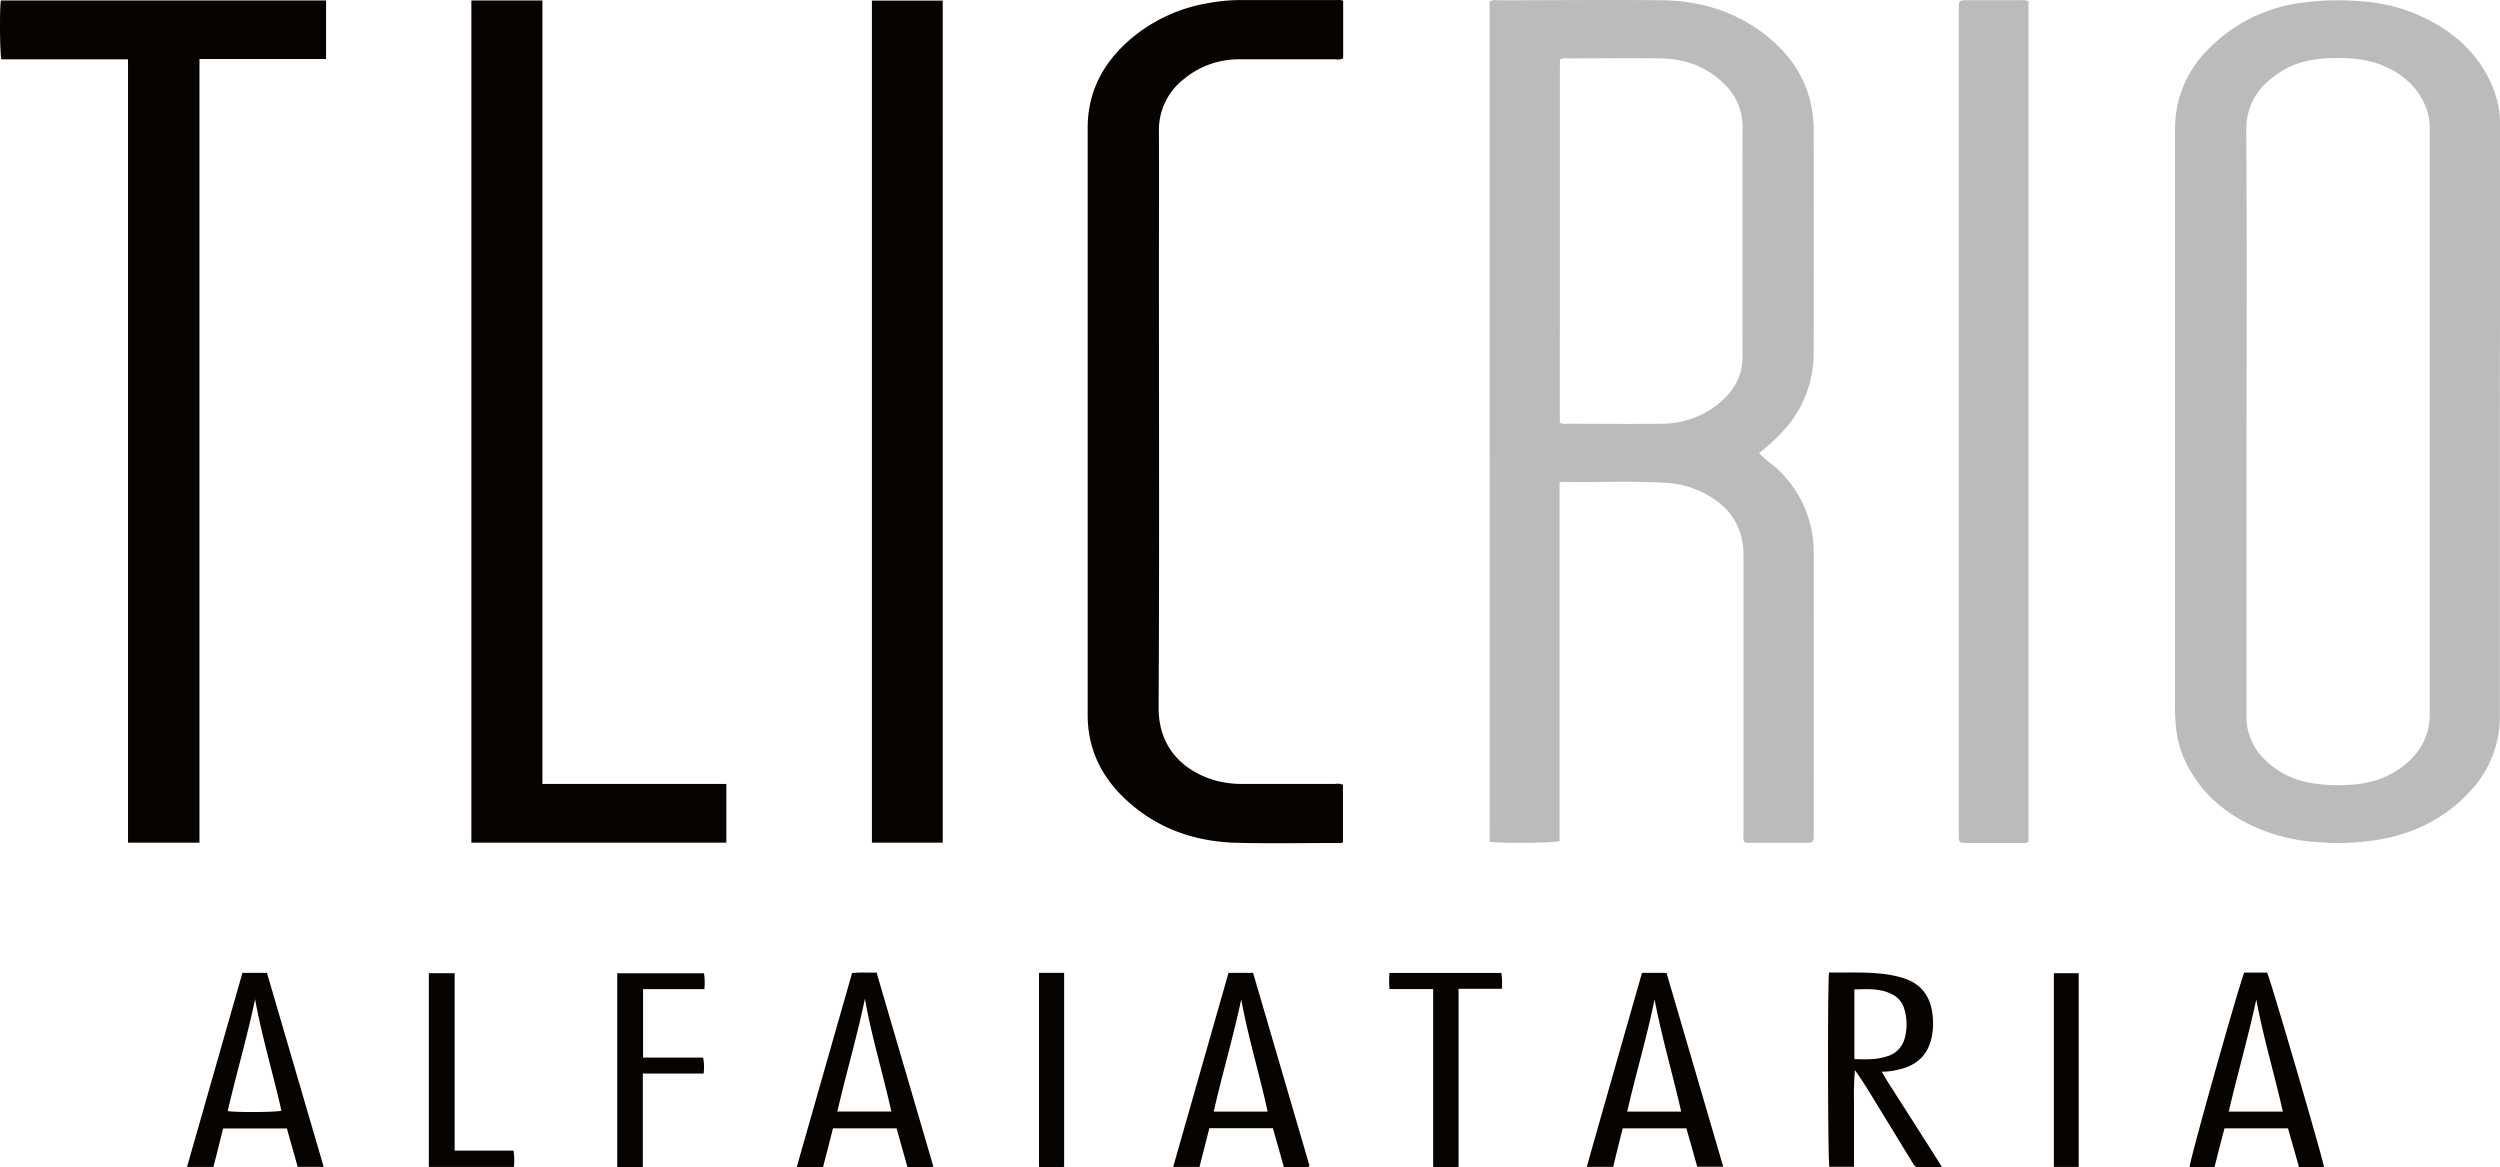
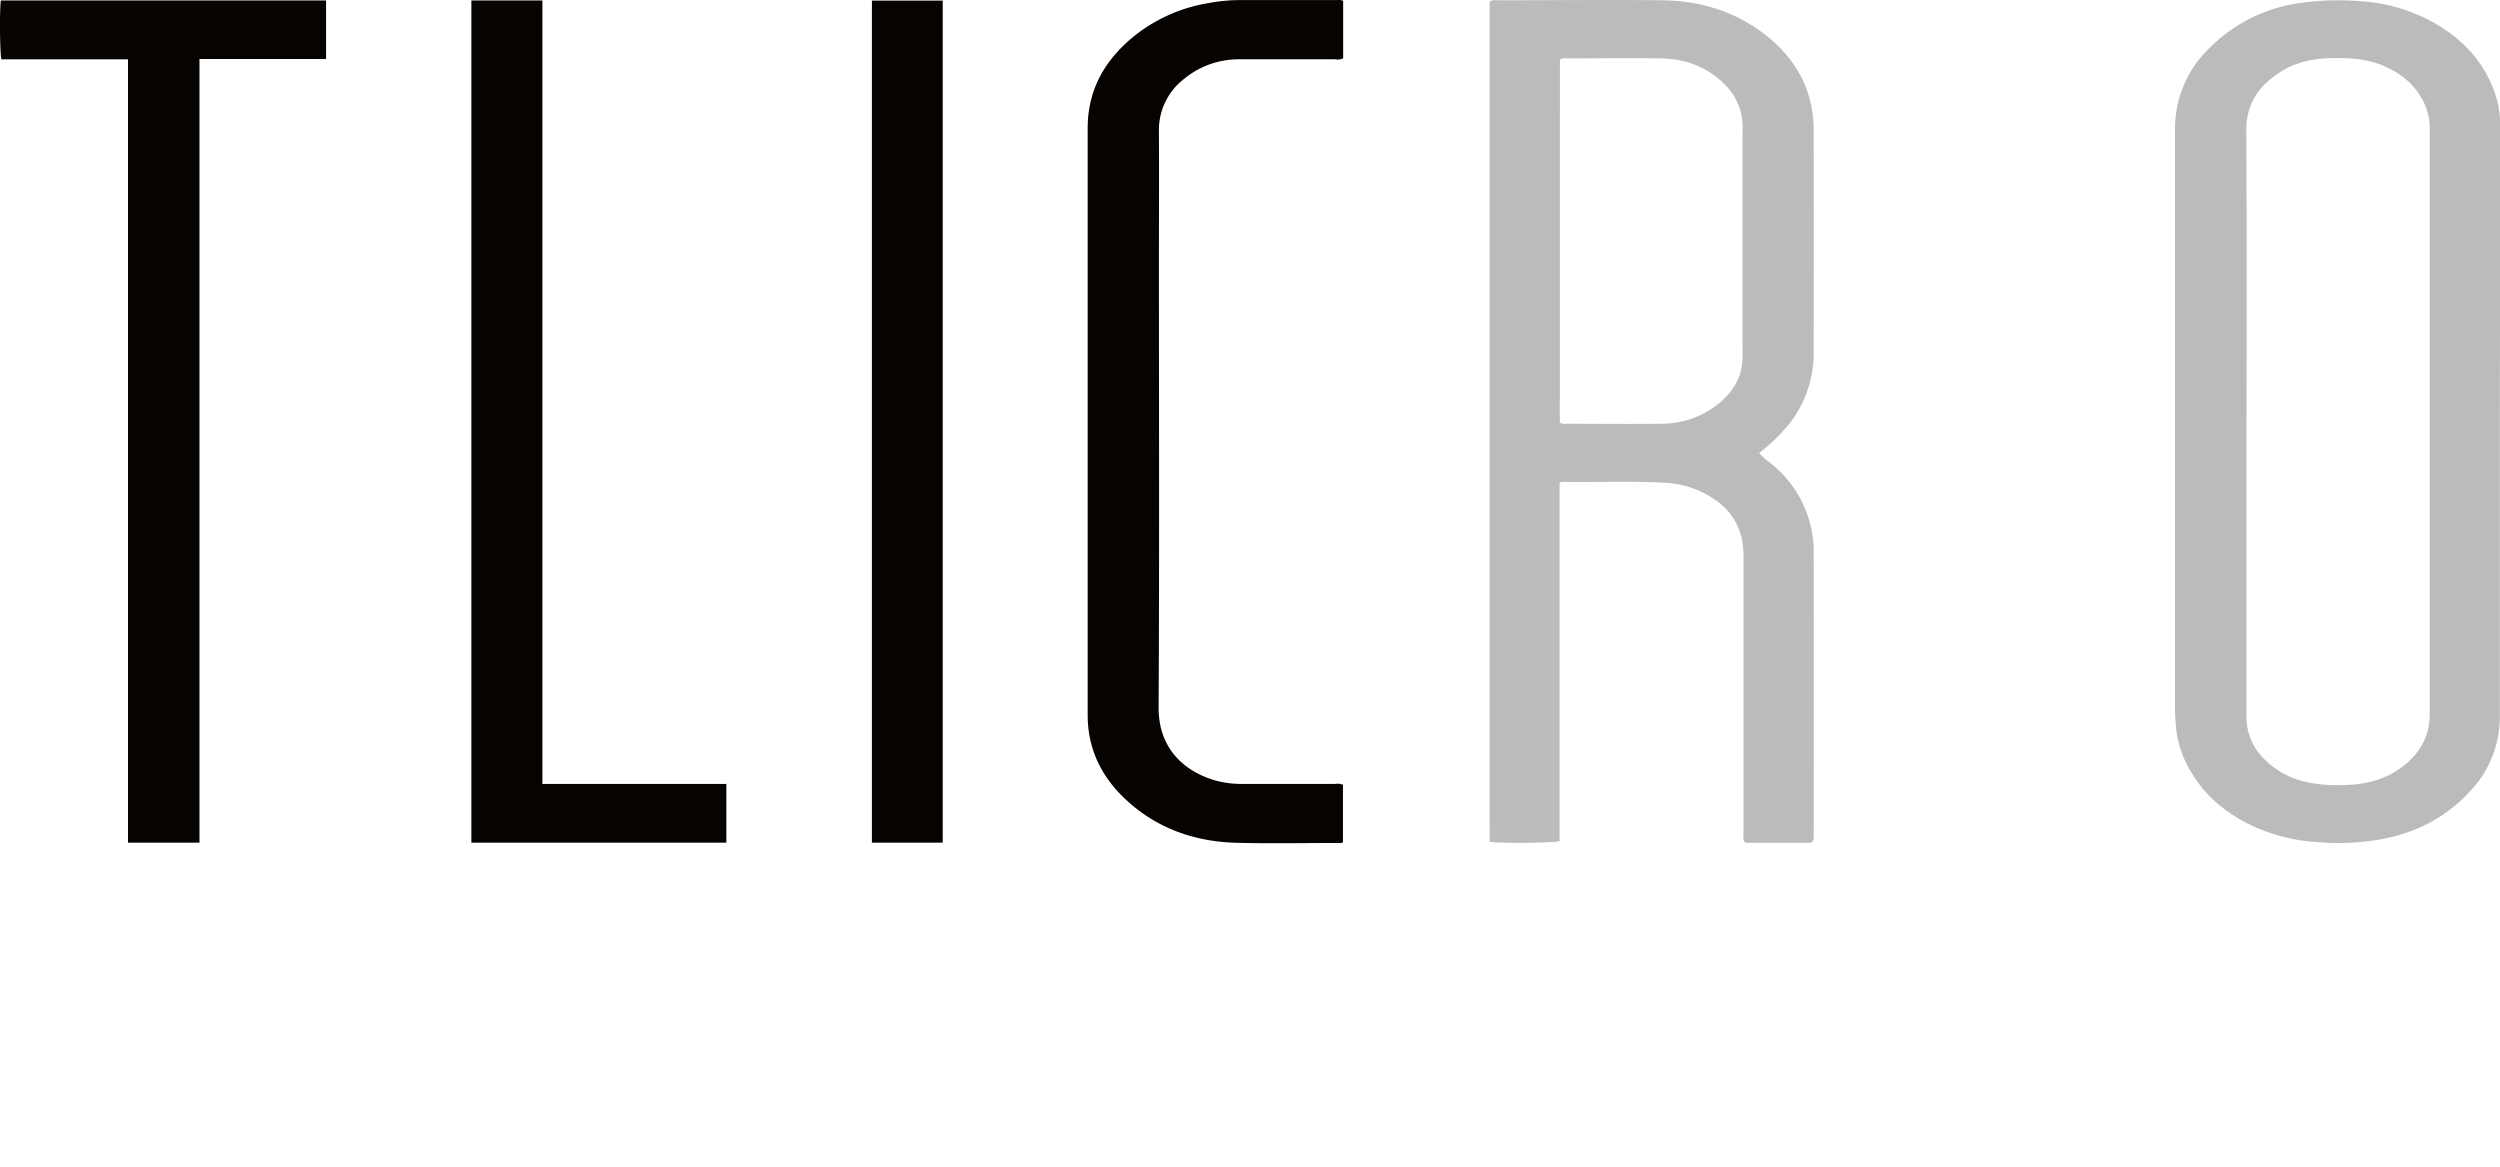
<svg xmlns="http://www.w3.org/2000/svg" id="Camada_1" data-name="Camada 1" viewBox="0 0 787.21 367.59">
  <defs>
    <style>.cls-1{fill:#bdbaba}.cls-2{fill:#060300}</style>
  </defs>
  <path class="cls-1" d="M485.89 11.41a4 4 0 0 1 2.47-.35c17.36 0 34.72-.2 52.08 0 11.67.17 22.53 3.42 31.94 10.61 7 5.38 12.19 12.15 14.4 20.89a38.91 38.91 0 0 1 1.16 9.47q.07 34.8 0 69.59a36 36 0 0 1-10.51 26 57.94 57.94 0 0 1-6.69 6 24.67 24.67 0 0 0 4 3.5 35.64 35.64 0 0 1 13.21 28.34q.06 43.92 0 87.83v1.44c0 1.09-.45 1.64-1.56 1.63h-20c-.86-1-.55-2-.55-2.93v-87.36a24.44 24.44 0 0 0-.6-5.69 19.58 19.58 0 0 0-7.66-11.54 29.79 29.79 0 0 0-16.42-5.84c-10.71-.63-21.42-.11-32.12-.29a6.26 6.26 0 0 0-1.12.21v112.9c-1.87.63-19.14.75-22 .21ZM508 144a2.36 2.36 0 0 0 1.78.4c10.07 0 20.15.12 30.23 0a28.49 28.49 0 0 0 18.15-6.45c4.54-3.77 7.4-8.47 7.39-14.66q-.07-36.24 0-72.46a18.48 18.48 0 0 0-6-13.63c-5.43-5.32-12.26-7.73-19.78-7.84-9.84-.14-19.68 0-29.51 0a3.2 3.2 0 0 0-2.23.38ZM804 143.66v92.85a34.08 34.08 0 0 1-9.58 23.84c-7.18 7.78-16.13 12.43-26.39 14.62a77.37 77.37 0 0 1-22.12 1.11 56.16 56.16 0 0 1-18.51-4.47c-9.83-4.3-17.6-10.92-22.34-20.72a32.54 32.54 0 0 1-3-10.54 72.91 72.91 0 0 1-.34-8.6V51.8a35 35 0 0 1 10.37-25.22 49.68 49.68 0 0 1 29.01-14.67 85 85 0 0 1 19.07-.55A53.86 53.86 0 0 1 783 18c8.87 4.94 15.59 11.88 19.19 21.53a31.24 31.24 0 0 1 1.9 11v33.83Zm-79.78.09v92.84a18.56 18.56 0 0 0 5.53 13.34 26.91 26.91 0 0 0 13.25 7.29 46.75 46.75 0 0 0 12.38.92c6.44-.15 12.47-1.67 17.73-5.59 5.65-4.21 8.86-9.69 8.82-16.91V51.63a18.81 18.81 0 0 0-1.71-8.12c-2.74-5.8-7.35-9.53-13.16-11.94-5.13-2.12-10.52-2.42-16-2.3s-10.82 1.09-15.58 4c-7 4.28-11.37 10-11.32 18.85.2 30.53.09 61.08.09 91.63Z" transform="translate(-16.84 -10.97)" />
  <path class="cls-2" d="M57.15 29.66H17.29c-.5-1.82-.62-15.21-.19-18.55h102.41v18.43H79.65v246.78h-22.5ZM439.78 11.24v18.09a3.74 3.74 0 0 1-2.41.31h-30.48a27 27 0 0 0-17.2 6.17 20.27 20.27 0 0 0-7.92 16.67c.07 14.31 0 28.63 0 43 0 46.07.16 92.15-.1 138.22-.07 13.65 8.91 20.44 17.77 23a31.2 31.2 0 0 0 9 1.11h28.8a4.72 4.72 0 0 1 2.48.26v18.07c-.47.44-1.06.27-1.6.27-10.56 0-21.12.21-31.67-.05-13.62-.33-25.82-4.64-35.78-14.26-7.33-7.09-11.34-15.7-11.34-26V51.32c0-12.45 5.73-22 15.29-29.5a50.62 50.62 0 0 1 22.75-9.88 55 55 0 0 1 10-.95h30.48a3.2 3.2 0 0 1 1.93.25ZM245.56 257.82v18.5h-80.29V11.12h22.36v246.7ZM313.69 276.32h-22.3V11.16h22.3Z" transform="translate(-16.84 -10.97)" />
-   <path class="cls-1" d="M655.59 276a2.39 2.39 0 0 1-1.79.4h-17.76c-2.31 0-2.37-.1-2.41-2.47V14.71c0-3.83-.31-3.67 3.62-3.67h15.84a4.18 4.18 0 0 1 2.5.35Z" transform="translate(-16.84 -10.97)" />
-   <path class="cls-2" d="M628.39 378.53h-7.41c-1.27 0-1.58-.91-2.06-1.69l-12.26-20.05c-1.81-3-3.64-5.93-5.73-8.84a94.13 94.13 0 0 0-.3 9.91V378.37h-7.76c-.47-1.59-.59-58.18-.09-61.17 5.15.08 10.33-.19 15.5.28a37.78 37.78 0 0 1 7.53 1.36q8.22 2.43 9.45 10.9a22.68 22.68 0 0 1 0 6.93c-1 6.28-4.69 9.94-11.16 11.22a19.05 19.05 0 0 1-4.69.53 66.8 66.8 0 0 0 3.66 6c1.22 2 2.49 3.91 3.73 5.86l3.87 6.07c1.24 2 2.5 3.91 3.74 5.87s2.47 3.92 3.98 6.31Zm-27.64-34.06c3.54.1 7 .22 10.26-.87a8 8 0 0 0 5.6-5.73 16.51 16.51 0 0 0-.09-9 7.32 7.32 0 0 0-3.54-4.63c-3.88-2.13-8.06-1.83-12.23-1.71ZM429.19 378.07a1.47 1.47 0 0 1-1.3.46h-6.76c-1.19-4.2-2.33-8.26-3.48-12.31h-20l-3.11 12.2h-8.29c5.85-20.5 11.64-40.82 17.43-61.1h7.74q8.91 30.48 17.77 60.75ZM416 361c-2.56-11.83-6.1-23.18-8.31-35.35-2.59 12.15-6 23.59-8.67 35.35ZM118.77 378.39h-8.19c-1.13-4-2.25-8-3.41-12.09H87.1c-1 4-2 8.07-3.07 12.12h-8.3l17.45-61.11h7.72c5.94 20.31 11.87 40.59 17.87 61.08Zm-21.61-52.81c-2.49 12-5.91 23.53-8.62 35.25 2.55.46 15.2.37 16.92-.11-2.63-11.65-6.1-23.11-8.3-35.14ZM533.88 317.31h7.72l17.87 61.05h-8.19l-3.42-12.1H527.8c-1 4-2 8-3 12.14h-8.32c5.8-20.47 11.6-40.77 17.4-61.09ZM546.22 361c-2.69-11.86-6.12-23.4-8.38-35.36-2.42 12-5.93 23.48-8.61 35.36ZM276 378.46h-8.28c5.83-20.44 11.61-40.72 17.42-61.08 2.52-.31 5-.07 7.72-.17l17.89 61.11a18.5 18.5 0 0 1-4.2.21h-3.94c-1.18-4.16-2.32-8.21-3.46-12.27h-20.02c-1.04 4.08-2.05 8.08-3.13 12.2Zm13.17-52.94c-2.5 12.08-5.95 23.6-8.66 35.46h17c-2.61-11.88-6.18-23.4-8.31-35.46ZM714.15 378.47h-7.85c-.06-1.77 15.12-55.84 17.21-61.24h7.21c1 1.9 17.72 59.12 17.91 61.21h-7.88q-1.69-6-3.46-12.17h-20c-1.05 3.99-2.07 7.99-3.14 12.2ZM735.67 361c-2.63-11.79-6.11-23.12-8.36-35.3-2.63 12.14-5.94 23.58-8.68 35.3ZM219.26 378.43h-8.07v-61h27.33a20 20 0 0 1 .11 5h-19.3V344h18.91a15.32 15.32 0 0 1 .16 5h-19.14ZM476.12 378.41a70.93 70.93 0 0 1-8 0v-56h-13.75a27.92 27.92 0 0 1 0-5.08h35.22a21.88 21.88 0 0 1 .15 5h-13.62ZM160 373.27h18.53a19.28 19.28 0 0 1 .13 5.14h-26.79v-61H160ZM344 317.32h7.92v61.08a55.06 55.06 0 0 1-7.92 0ZM671.39 378.42h-7.82v-61h7.82Z" transform="translate(-16.84 -10.97)" />
</svg>